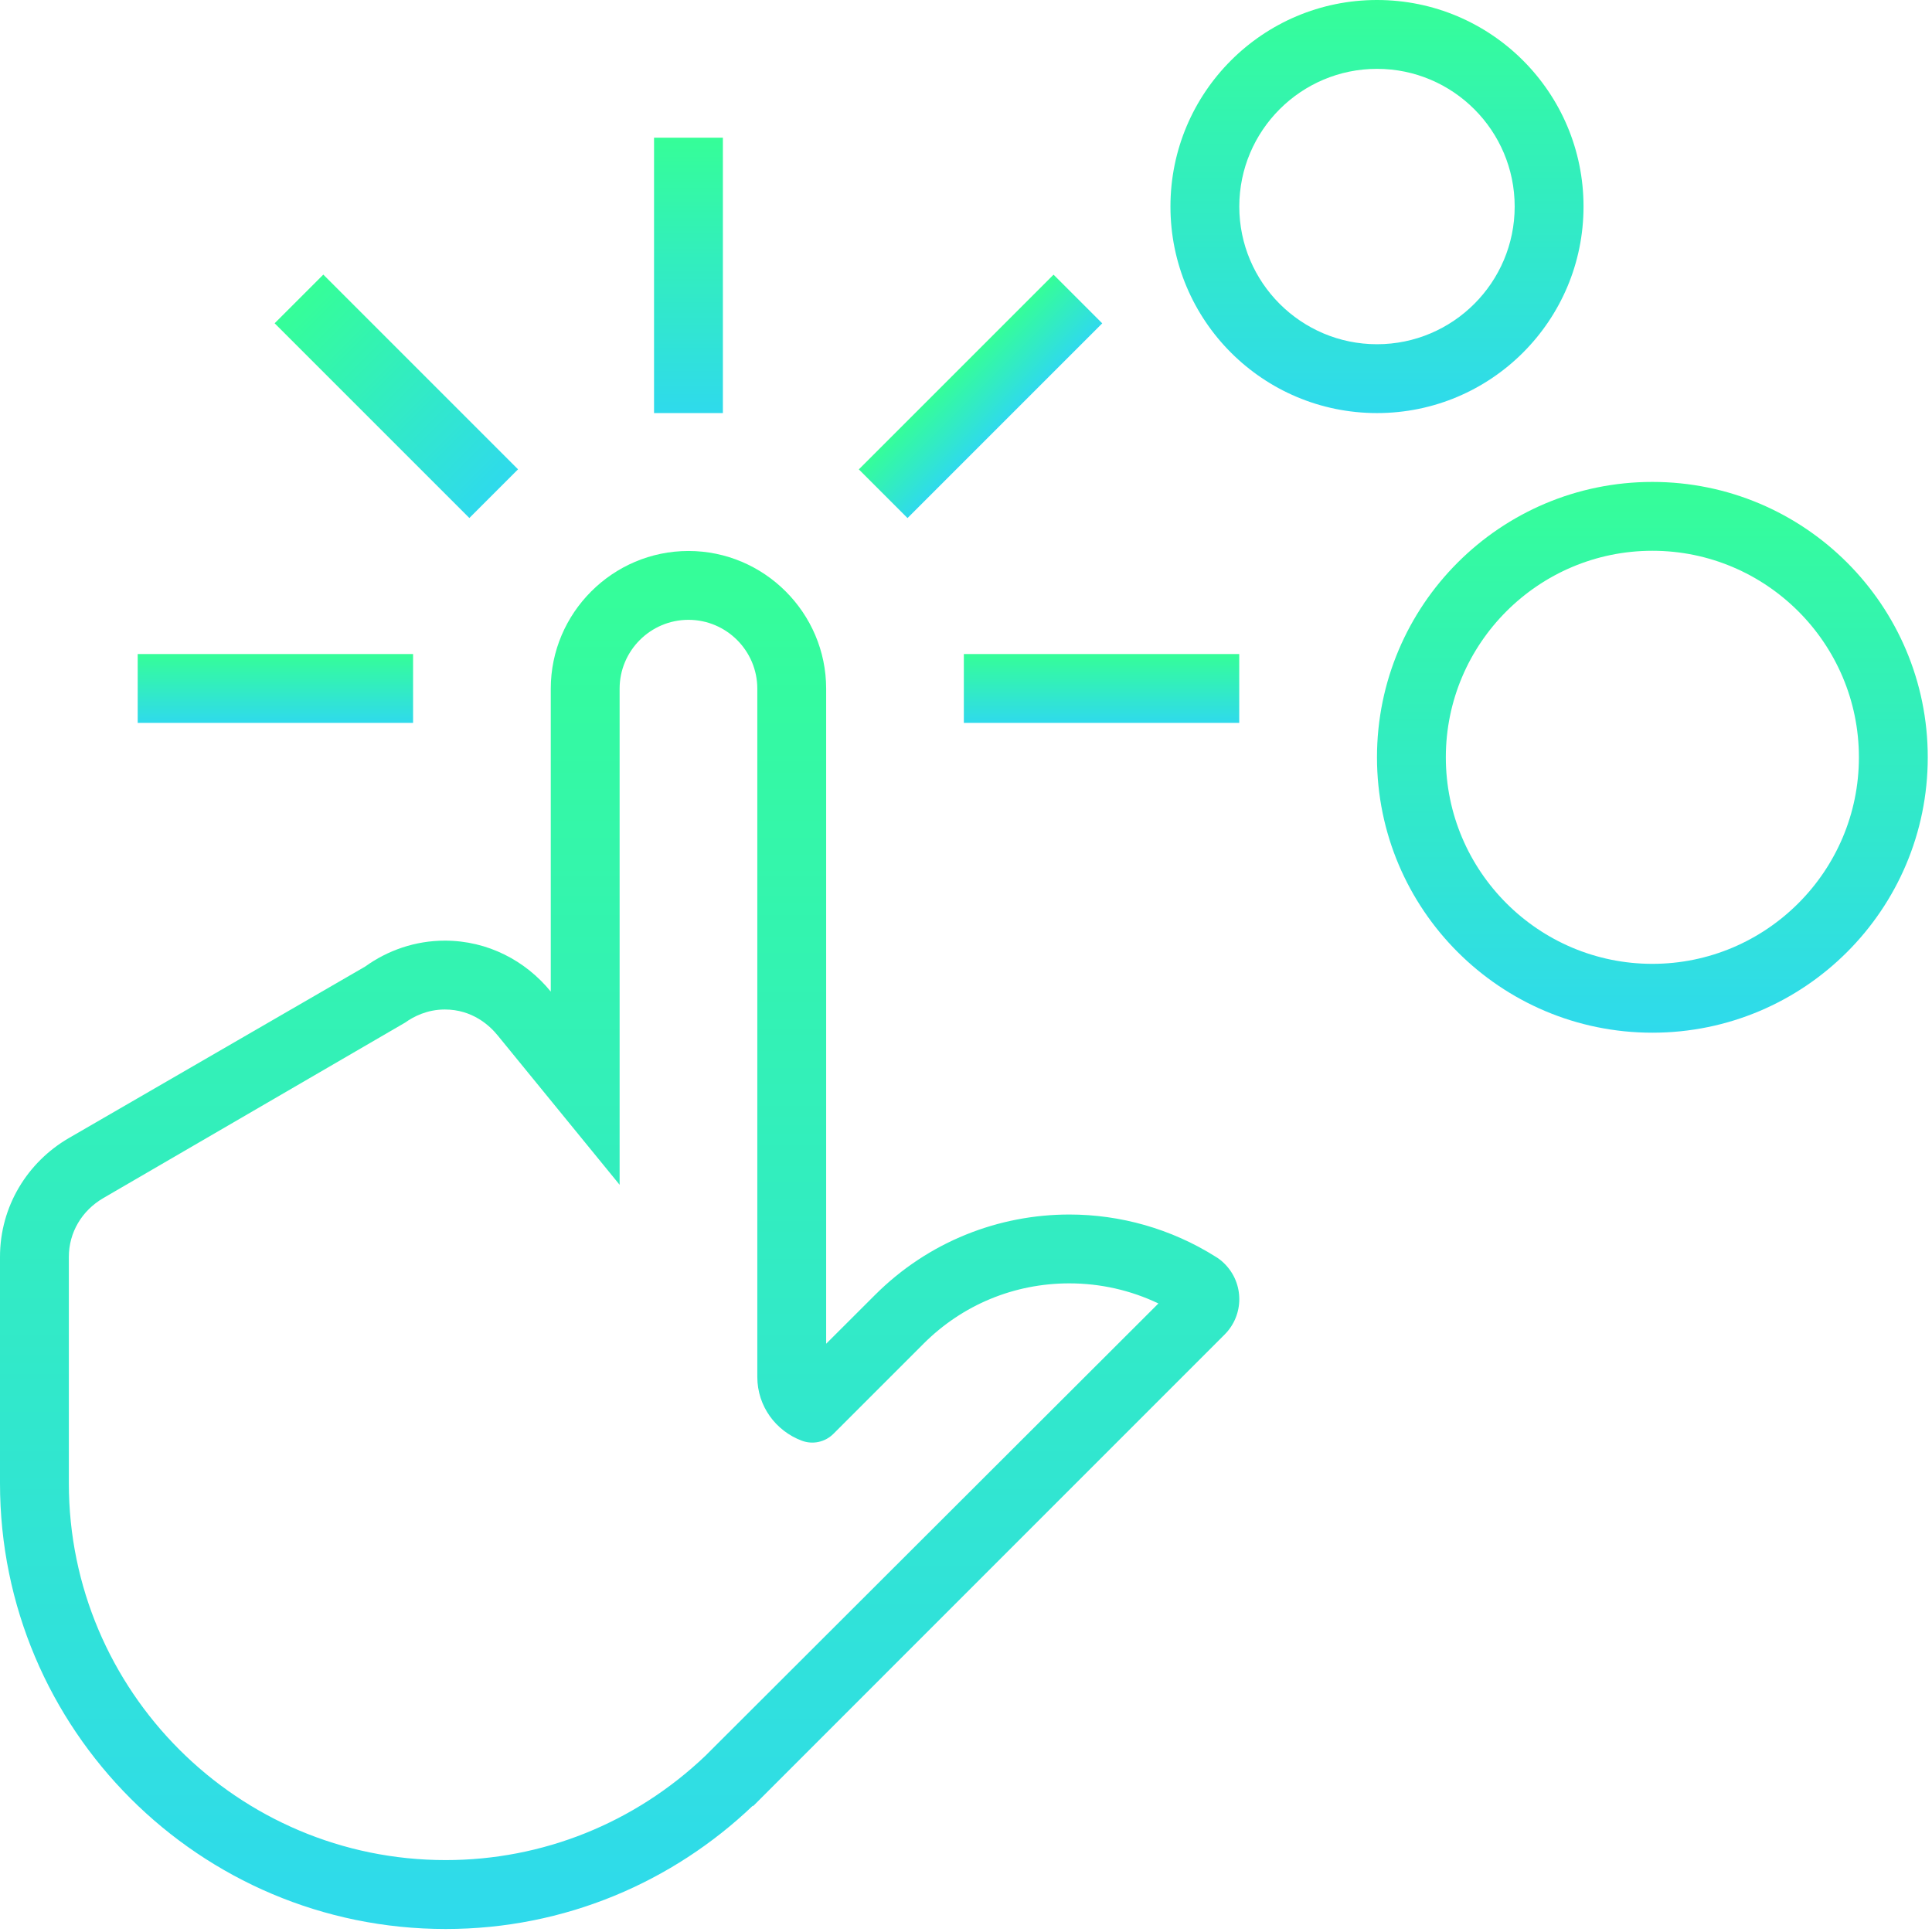
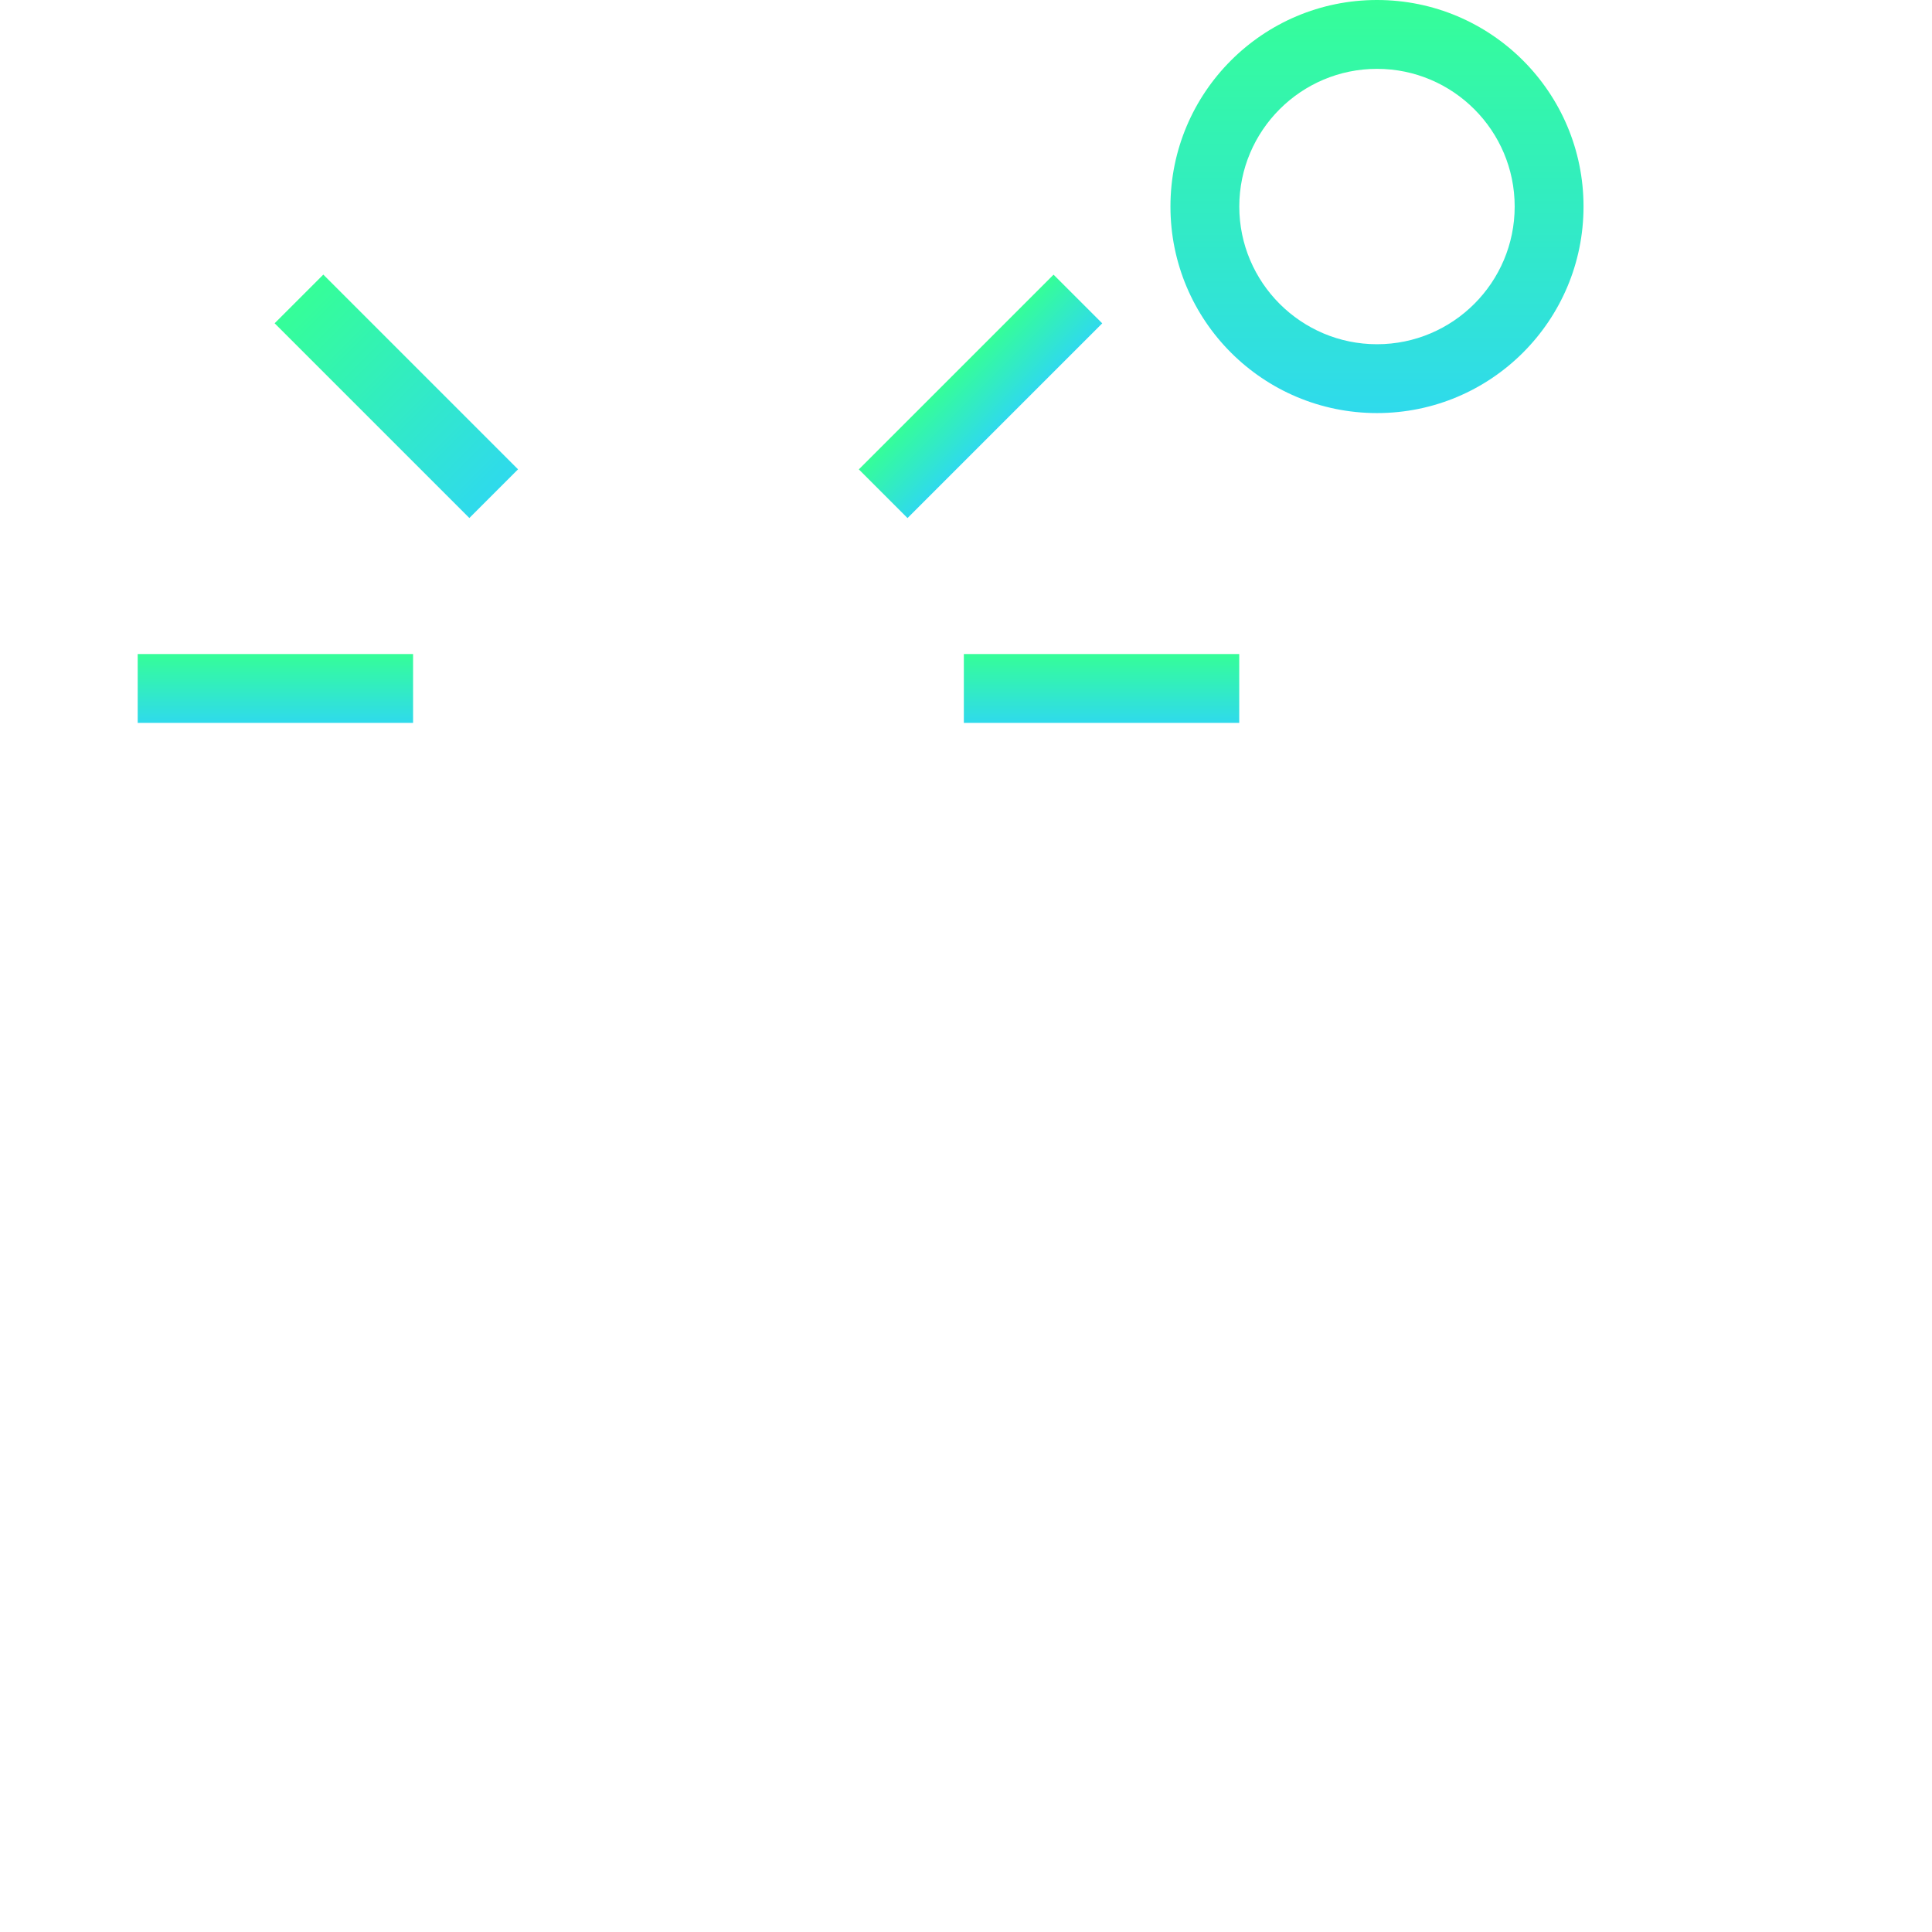
<svg xmlns="http://www.w3.org/2000/svg" width="449" height="449" viewBox="0 0 449 449" fill="none">
-   <path d="M284.608 293.712C283.968 293.071 283.279 292.512 282.544 292.08C272.176 285.552 260.352 282.256 248.527 282.256C232.16 282.256 215.807 288.496 203.328 300.976L192 312.288V160.048C192 142.447 177.6 128.048 160 128.048C142.399 128.048 128 142.447 128 160.048V230.447C122.16 223.279 113.359 218.607 103.392 218.607C96.464 218.607 90.081 220.88 84.848 224.639L15.936 264.527C6.416 270.08 0 280.319 0 292.096V344.72C0 401.936 46.367 448.304 103.584 448.304C131.296 448.304 156.399 437.36 174.976 419.632L174.992 419.775L176.768 418C176.8 417.968 176.833 417.935 176.848 417.92L284.592 310.16C289.151 305.616 289.151 298.256 284.608 293.712ZM163.935 408.048C147.536 423.68 126.095 432.288 103.584 432.288C55.296 432.304 16 393.008 16 344.72V292.096C16 286.464 18.991 281.36 24.016 278.432L94.161 237.648C96.081 236.272 99.249 234.608 103.377 234.608C109.776 234.608 113.776 238.337 115.601 240.56L144 275.344V160.048C144 151.231 151.183 144.048 160 144.048C168.815 144.048 176 151.231 176 160.048V320C176 326.827 180.313 332.562 186.346 334.822C188.89 335.775 191.76 335.152 193.681 333.23L214.624 312.288C223.68 303.231 235.712 298.256 248.512 298.256C255.728 298.256 262.785 299.856 269.216 302.928L163.935 408.048Z" fill="url(#paint0_linear_52_50)" />
-   <path d="M168 32H152V96H168V32Z" fill="url(#paint1_linear_52_50)" />
  <path d="M75.14 63.818L63.826 75.131L109.08 120.385L120.393 109.071L75.14 63.818Z" fill="url(#paint2_linear_52_50)" />
  <path d="M96 152H32V168H96V152Z" fill="url(#paint3_linear_52_50)" />
  <path d="M244.847 63.834L199.594 109.087L210.907 120.401L256.161 75.147L244.847 63.834Z" fill="url(#paint4_linear_52_50)" />
  <path d="M288 152H224V168H288V152Z" fill="url(#paint5_linear_52_50)" />
-   <path d="M384.014 112C348.67 112 320.014 140.656 320.014 176C320.014 211.344 348.67 240 384.014 240C419.358 240 448.014 211.344 448.014 176C448.014 140.656 419.358 112 384.014 112ZM384.014 224C357.55 224 336.014 202.464 336.014 176C336.014 149.536 357.55 128 384.014 128C410.478 128 432.014 149.536 432.014 176C432.014 202.464 410.478 224 384.014 224Z" fill="url(#paint6_linear_52_50)" />
  <path d="M320.014 0C293.502 0 272.014 21.487 272.014 48C272.014 74.512 293.502 96 320.014 96C346.526 96 368.014 74.512 368.014 48C368.014 21.487 346.526 0 320.014 0ZM320.014 80C302.365 80 288.014 65.647 288.014 48C288.014 30.351 302.366 16 320.014 16C337.663 16 352.014 30.351 352.014 48C352.014 65.647 337.663 80 320.014 80Z" fill="url(#paint7_linear_52_50)" />
  <defs>
    <linearGradient id="paint0_linear_52_50" x1="144.007" y1="128.048" x2="144.007" y2="448.304" gradientUnits="userSpaceOnUse">
      <stop stop-color="#35FE98" />
      <stop offset="1" stop-color="#2FDAEC" />
    </linearGradient>
    <linearGradient id="paint1_linear_52_50" x1="160" y1="32" x2="160" y2="96" gradientUnits="userSpaceOnUse">
      <stop stop-color="#35FE98" />
      <stop offset="1" stop-color="#2FDAEC" />
    </linearGradient>
    <linearGradient id="paint2_linear_52_50" x1="69.483" y1="69.474" x2="114.737" y2="114.728" gradientUnits="userSpaceOnUse">
      <stop stop-color="#35FE98" />
      <stop offset="1" stop-color="#2FDAEC" />
    </linearGradient>
    <linearGradient id="paint3_linear_52_50" x1="64" y1="152" x2="64" y2="168" gradientUnits="userSpaceOnUse">
      <stop stop-color="#35FE98" />
      <stop offset="1" stop-color="#2FDAEC" />
    </linearGradient>
    <linearGradient id="paint4_linear_52_50" x1="222.221" y1="86.46" x2="233.534" y2="97.774" gradientUnits="userSpaceOnUse">
      <stop stop-color="#35FE98" />
      <stop offset="1" stop-color="#2FDAEC" />
    </linearGradient>
    <linearGradient id="paint5_linear_52_50" x1="256" y1="152" x2="256" y2="168" gradientUnits="userSpaceOnUse">
      <stop stop-color="#35FE98" />
      <stop offset="1" stop-color="#2FDAEC" />
    </linearGradient>
    <linearGradient id="paint6_linear_52_50" x1="384.014" y1="112" x2="384.014" y2="240" gradientUnits="userSpaceOnUse">
      <stop stop-color="#35FE98" />
      <stop offset="1" stop-color="#2FDAEC" />
    </linearGradient>
    <linearGradient id="paint7_linear_52_50" x1="320.014" y1="0" x2="320.014" y2="96" gradientUnits="userSpaceOnUse">
      <stop stop-color="#35FE98" />
      <stop offset="1" stop-color="#2FDAEC" />
    </linearGradient>
  </defs>
</svg>